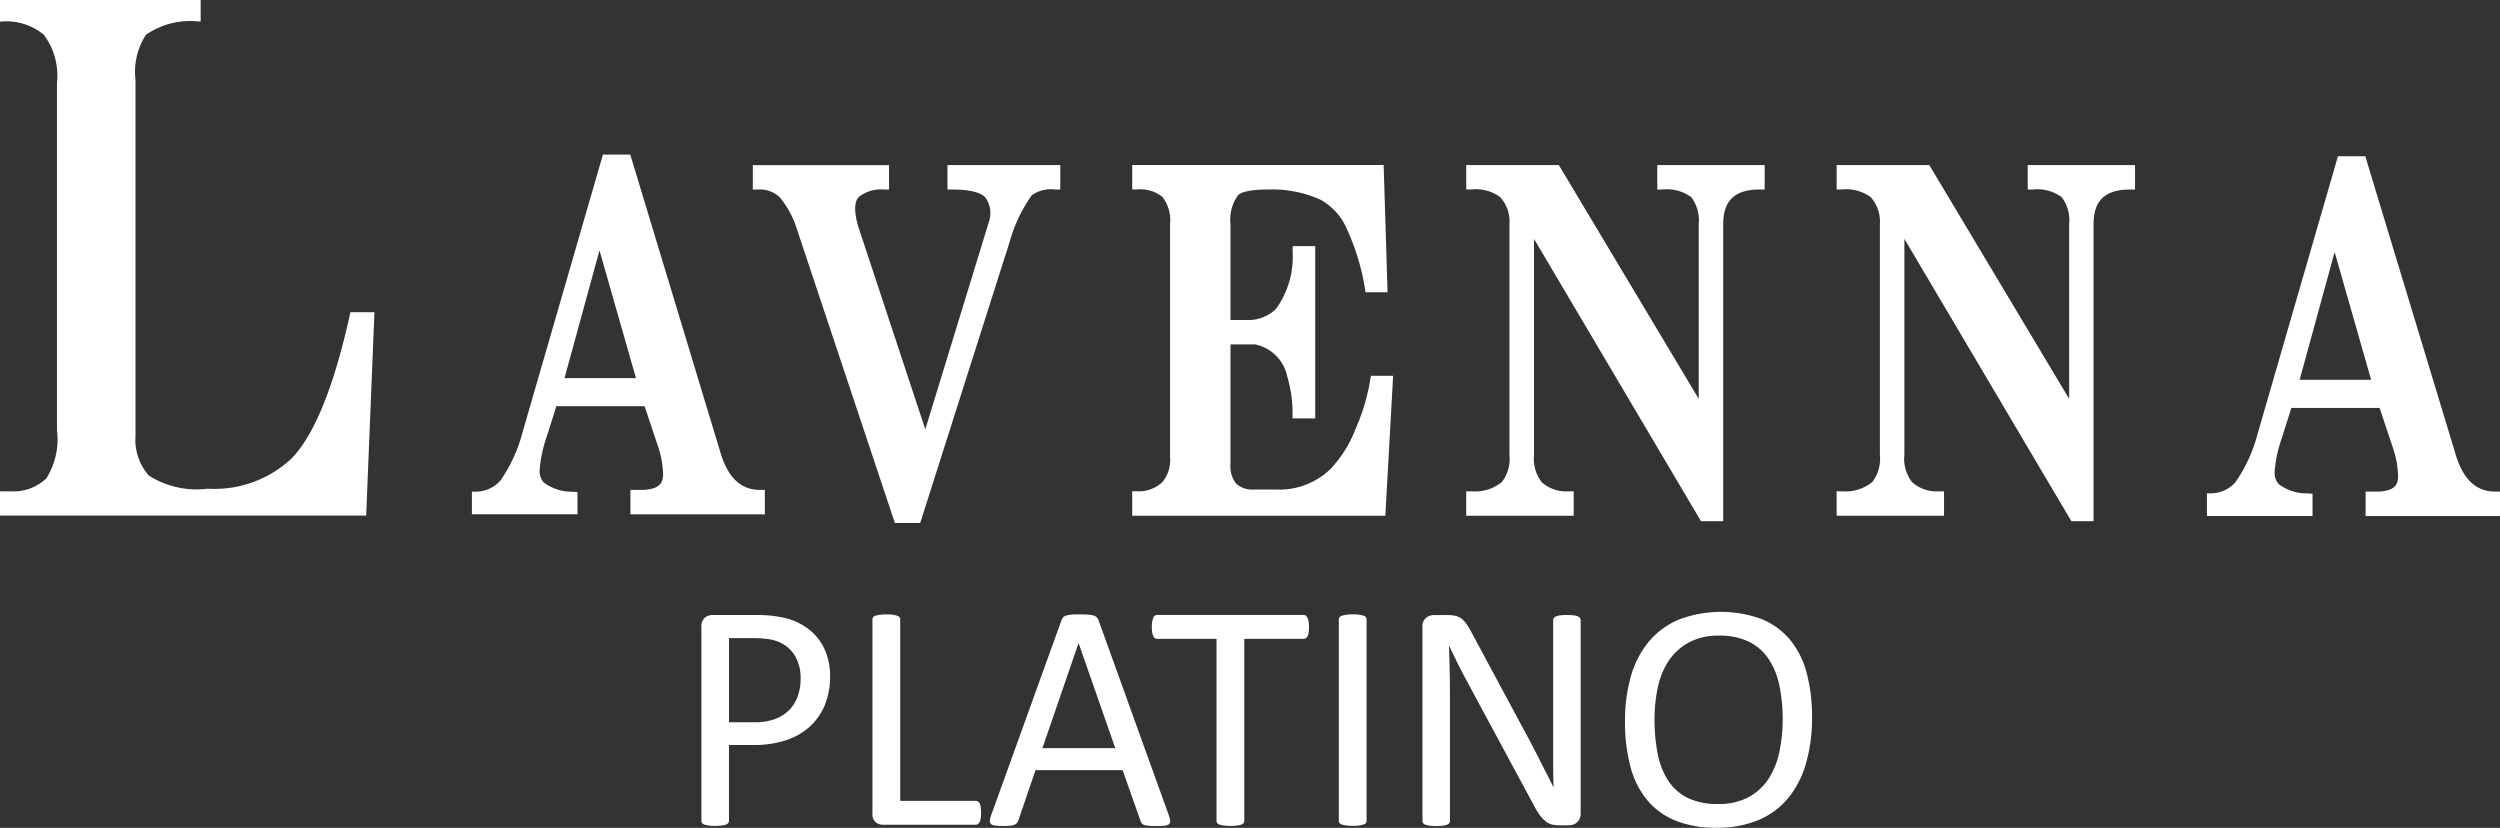
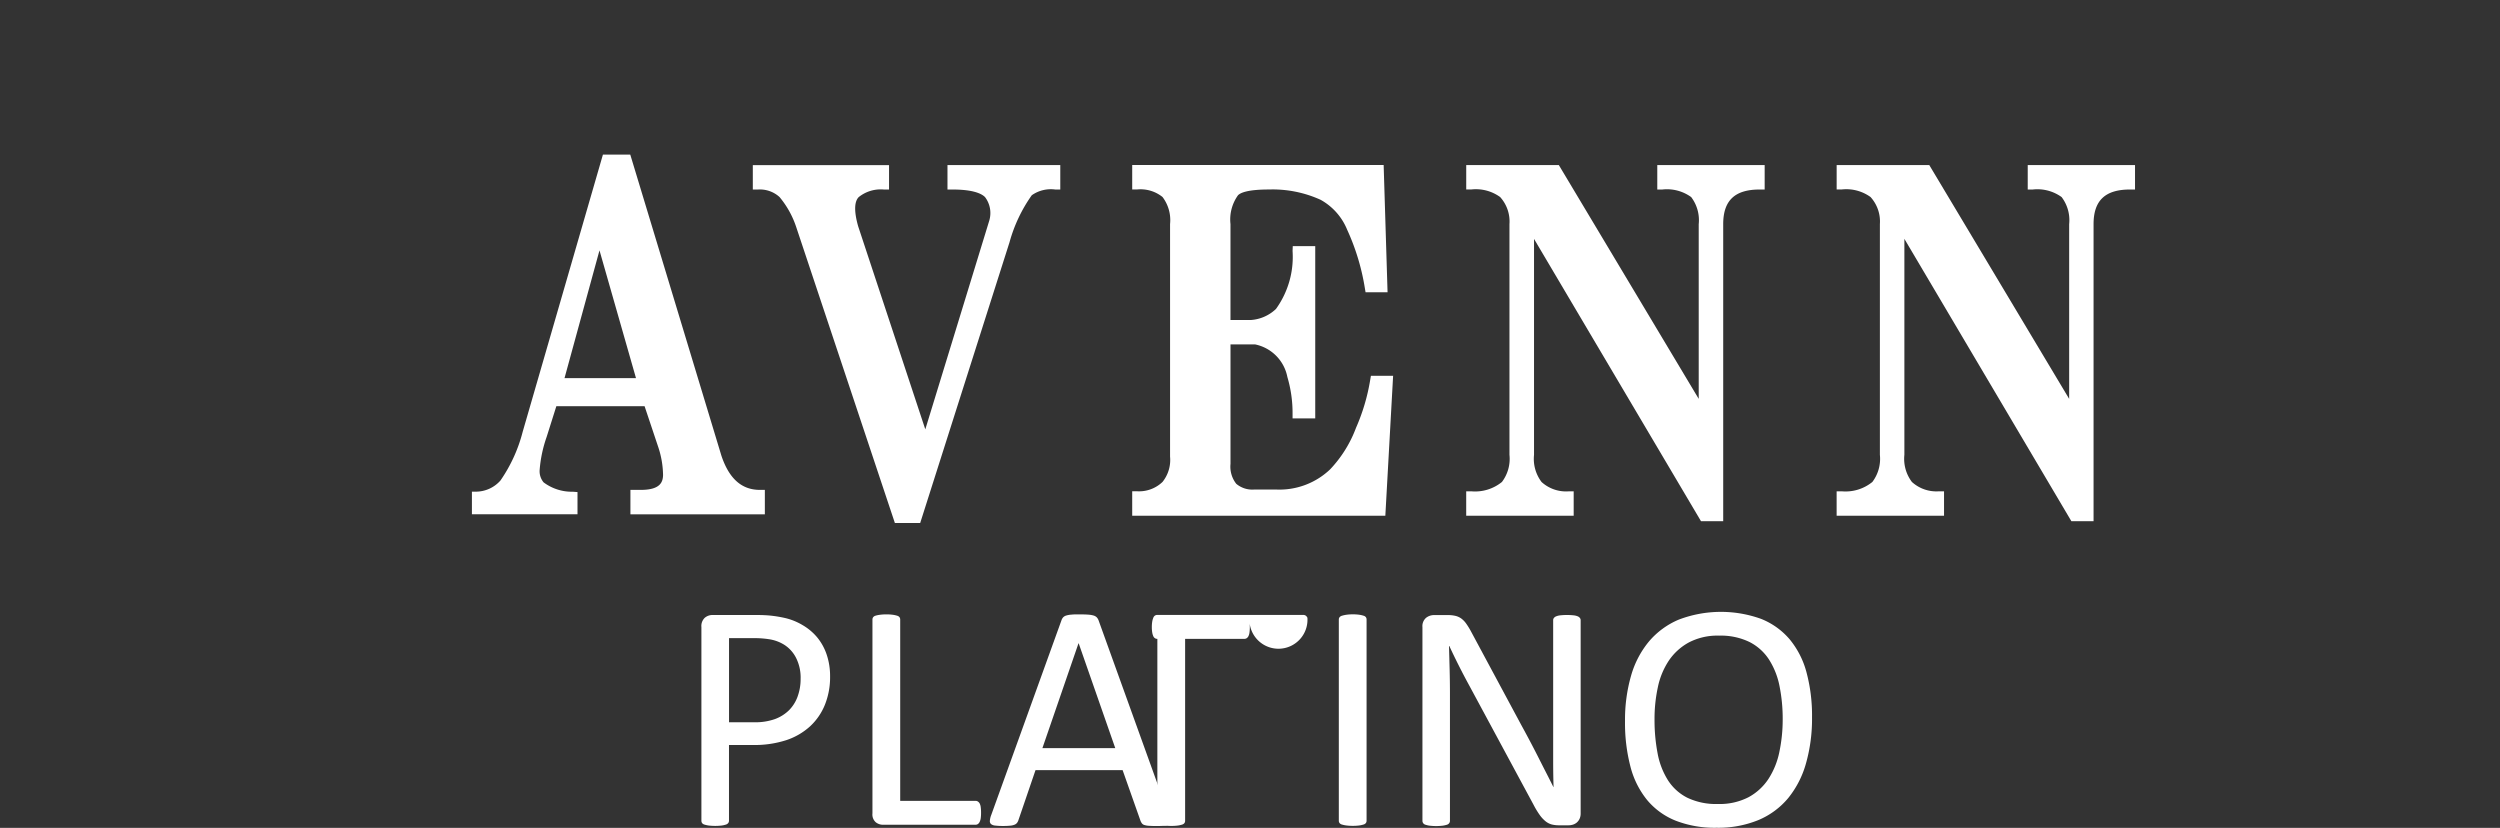
<svg xmlns="http://www.w3.org/2000/svg" width="112.588" height="37.282" viewBox="0 0 112.588 37.282">
  <rect x="0" y="0" width="112.588" height="37.282" fill="#333333" stroke="none" />
  <g id="グループ_2488" data-name="グループ 2488" transform="translate(-173.801 -483.092)">
-     <path id="パス_19905" data-name="パス 19905" d="M189.572,497.2c-.727,3.314-1.627,5.526-2.674,6.572a5.091,5.091,0,0,1-3.75,1.329,4,4,0,0,1-2.649-.595,2.442,2.442,0,0,1-.595-1.793V486.694a3.051,3.051,0,0,1,.472-2.038,3.514,3.514,0,0,1,2.405-.594h.057v-.97H173.8v.97h.057a2.647,2.647,0,0,1,1.916.594,3.064,3.064,0,0,1,.594,2.162v15.647a3.308,3.308,0,0,1-.472,2.161,2.106,2.106,0,0,1-1.55.594H173.8v1.091h16.492l.369-9.1,0-.059h-1.083Z" fill="#fff" />
    <path id="パス_19906" data-name="パス 19906" d="M228.377,513.581h-.47v1.1h6.054v-1.1h-.226c-.819,0-1.386-.507-1.732-1.544L227.9,498.481h-1.231l-3.616,12.492a6.819,6.819,0,0,1-1,2.187,1.479,1.479,0,0,1-1.058.5h-.226v1.02h4.755v-1l-.209-.016a2.121,2.121,0,0,1-1.318-.422.783.783,0,0,1-.177-.57,5.834,5.834,0,0,1,.314-1.475l.437-1.384h3.974l.6,1.794a4.16,4.16,0,0,1,.232,1.308C229.369,513.225,229.256,513.581,228.377,513.581Zm-.219-5.033h-3.219l1.575-5.754Z" transform="translate(-25.715 -8.427)" fill="#fff" />
    <path id="パス_19907" data-name="パス 19907" d="M249.946,500.964a4.139,4.139,0,0,1,.757,1.373l4.436,13.306h1.14l4.025-12.651a6.747,6.747,0,0,1,1-2.11,1.489,1.489,0,0,1,1.058-.258h.226v-1.1h-5.08v1.1h.226c.929,0,1.309.185,1.464.34a1.189,1.189,0,0,1,.188,1.073l-2.877,9.388-3.022-9.14c-.189-.66-.181-1.116.024-1.32a1.578,1.578,0,0,1,1.139-.34h.226v-1.1h-6.135v1.1h.226A1.312,1.312,0,0,1,249.946,500.964Z" transform="translate(-41.037 -8.997)" fill="#fff" />
    <path id="パス_19908" data-name="パス 19908" d="M297.216,509.212a8.9,8.9,0,0,1-.636,2.142,5.526,5.526,0,0,1-1.167,1.873,3.309,3.309,0,0,1-2.438.908H292a1.12,1.12,0,0,1-.814-.258,1.251,1.251,0,0,1-.259-.9V507.6l1.11,0a1.86,1.86,0,0,1,1.451,1.467,5.712,5.712,0,0,1,.234,1.64v.226h1.021v-7.759h-1.012l-.009.217a4.006,4.006,0,0,1-.746,2.61,1.814,1.814,0,0,1-1.139.5h-.911v-4.32a1.868,1.868,0,0,1,.34-1.3c.1-.1.4-.258,1.383-.258a5.224,5.224,0,0,1,2.334.463,2.709,2.709,0,0,1,1.2,1.354,10.17,10.17,0,0,1,.794,2.621l.032.189H298l-.176-5.729H286.5v1.1h.226a1.579,1.579,0,0,1,1.139.34,1.721,1.721,0,0,1,.34,1.22v10.473a1.579,1.579,0,0,1-.34,1.139,1.525,1.525,0,0,1-1.139.421H286.5v1.1h11.4l.35-6.3h-1Z" transform="translate(-61.71 -8.997)" fill="#fff" />
    <path id="パス_19909" data-name="パス 19909" d="M324.6,514.217h-.226a1.638,1.638,0,0,1-1.22-.421,1.721,1.721,0,0,1-.34-1.221v-9.727l7.52,12.714h1V502.184c0-1.065.521-1.56,1.641-1.56h.226v-1.1h-4.836v1.1h.226a1.864,1.864,0,0,1,1.3.34,1.719,1.719,0,0,1,.34,1.22v7.868l-6.3-10.53h-4.17v1.1h.226a1.865,1.865,0,0,1,1.3.34,1.639,1.639,0,0,1,.421,1.22v10.391a1.723,1.723,0,0,1-.339,1.221,1.913,1.913,0,0,1-1.383.421h-.226v1.1H324.6Z" transform="translate(-79.928 -8.997)" fill="#fff" />
    <path id="パス_19910" data-name="パス 19910" d="M365.23,500.624h.226a1.864,1.864,0,0,1,1.3.34,1.719,1.719,0,0,1,.34,1.22v7.868l-6.3-10.53h-4.171v1.1h.226a1.867,1.867,0,0,1,1.3.34,1.638,1.638,0,0,1,.421,1.22v10.391a1.721,1.721,0,0,1-.339,1.221,1.913,1.913,0,0,1-1.383.421h-.226v1.1h4.837v-1.1h-.226a1.638,1.638,0,0,1-1.221-.421,1.721,1.721,0,0,1-.339-1.221v-9.727l7.52,12.714h1V502.184c0-1.065.522-1.56,1.641-1.56h.226v-1.1H365.23Z" transform="translate(-100.11 -8.997)" fill="#fff" />
-     <path id="パス_19911" data-name="パス 19911" d="M406.455,513.747c-.819,0-1.387-.507-1.732-1.544l-4.108-13.556h-1.231l-3.616,12.492a6.835,6.835,0,0,1-1,2.187,1.48,1.48,0,0,1-1.058.5h-.226v1.021h4.755v-1l-.209-.016a2.122,2.122,0,0,1-1.319-.422.783.783,0,0,1-.177-.57,5.828,5.828,0,0,1,.314-1.474l.437-1.384h3.974l.6,1.794a4.171,4.171,0,0,1,.232,1.308c0,.311-.113.667-.991.667h-.47v1.1h6.054v-1.1Zm-5.577-5.033h-3.219l1.575-5.754Z" transform="translate(-120.293 -8.518)" fill="#fff" />
    <path id="パス_19912" data-name="パス 19912" d="M248.839,545.325a2.478,2.478,0,0,0-.675-.566,2.747,2.747,0,0,0-.78-.313,5.6,5.6,0,0,0-.663-.109c-.187-.017-.383-.026-.587-.026h-2.02a.532.532,0,0,0-.342.124.508.508,0,0,0-.153.417v8.726a.182.182,0,0,0,.029.1.193.193,0,0,0,.1.069,1.2,1.2,0,0,0,.192.044,2.495,2.495,0,0,0,.6,0,1.059,1.059,0,0,0,.188-.044.212.212,0,0,0,.1-.069.168.168,0,0,0,.033-.1v-3.413h1.074a4.634,4.634,0,0,0,1.509-.219,2.988,2.988,0,0,0,1.067-.62,2.7,2.7,0,0,0,.669-.971,3.337,3.337,0,0,0,.234-1.277,3.012,3.012,0,0,0-.15-.974A2.444,2.444,0,0,0,248.839,545.325Zm-.884,2.649a1.693,1.693,0,0,1-.386.621,1.786,1.786,0,0,1-.631.4,2.632,2.632,0,0,1-.944.146h-1.131v-3.789h1.16a4.443,4.443,0,0,1,.66.052,1.792,1.792,0,0,1,.656.241,1.5,1.5,0,0,1,.533.577,1.969,1.969,0,0,1,.215.964A2.273,2.273,0,0,1,247.954,547.974Z" transform="translate(-38.23 -33.522)" fill="#fff" />
    <path id="パス_19913" data-name="パス 19913" d="M265.483,552.773a.259.259,0,0,0-.081-.094.2.2,0,0,0-.113-.033H261.9v-8.165a.178.178,0,0,0-.029-.1.191.191,0,0,0-.1-.069,1.155,1.155,0,0,0-.192-.044,2.026,2.026,0,0,0-.3-.019,2.054,2.054,0,0,0-.3.019,1.121,1.121,0,0,0-.2.043.194.194,0,0,0-.1.07.178.178,0,0,0-.029.1v8.729a.468.468,0,0,0,.149.4.519.519,0,0,0,.317.113h4.17a.2.2,0,0,0,.113-.032.249.249,0,0,0,.08-.1.583.583,0,0,0,.048-.166,1.713,1.713,0,0,0,.014-.242,1.783,1.783,0,0,0-.014-.245A.5.5,0,0,0,265.483,552.773Z" transform="translate(-47.558 -33.488)" fill="#fff" />
    <path id="パス_19914" data-name="パス 19914" d="M277.232,544.519a.4.4,0,0,0-.081-.135.329.329,0,0,0-.146-.084,1.144,1.144,0,0,0-.248-.04c-.1-.007-.231-.011-.386-.011s-.266,0-.361.011a1.034,1.034,0,0,0-.233.04.318.318,0,0,0-.139.08.385.385,0,0,0-.076.131l-3.164,8.772a.894.894,0,0,0-.062.259.182.182,0,0,0,.051.149.35.35,0,0,0,.19.069,2.761,2.761,0,0,0,.346.018,3.122,3.122,0,0,0,.332-.014.655.655,0,0,0,.2-.047.273.273,0,0,0,.105-.08.38.38,0,0,0,.059-.113l.773-2.262h3.922l.809,2.292a.537.537,0,0,0,.062.109.218.218,0,0,0,.1.069.817.817,0,0,0,.2.037c.09.007.21.011.361.011s.271-.005.361-.014a.357.357,0,0,0,.193-.066.179.179,0,0,0,.055-.149.914.914,0,0,0-.062-.259Zm-2.53,5.753,1.626-4.722h.007l1.648,4.722Z" transform="translate(-53.956 -33.488)" fill="#fff" />
-     <path id="パス_19915" data-name="パス 19915" d="M295.465,544.436a.229.229,0,0,0-.081-.1.2.2,0,0,0-.105-.029h-6.573a.2.2,0,0,0-.106.029.2.2,0,0,0-.076.1.784.784,0,0,0-.048.173,1.474,1.474,0,0,0-.018.247,1.409,1.409,0,0,0,.018.243.694.694,0,0,0,.048.166.206.206,0,0,0,.077.092.2.2,0,0,0,.106.029h2.664v8.193a.182.182,0,0,0,.029.1.2.2,0,0,0,.1.069,1.2,1.2,0,0,0,.2.044,2.465,2.465,0,0,0,.6,0,1.212,1.212,0,0,0,.192-.044.194.194,0,0,0,.1-.069.182.182,0,0,0,.029-.1v-8.193h2.664a.2.2,0,0,0,.106-.029.231.231,0,0,0,.081-.092.511.511,0,0,0,.048-.166,1.726,1.726,0,0,0,.014-.243,1.805,1.805,0,0,0-.014-.247A.571.571,0,0,0,295.465,544.436Z" transform="translate(-62.784 -33.522)" fill="#fff" />
+     <path id="パス_19915" data-name="パス 19915" d="M295.465,544.436a.229.229,0,0,0-.081-.1.2.2,0,0,0-.105-.029h-6.573a.2.2,0,0,0-.106.029.2.2,0,0,0-.076.1.784.784,0,0,0-.048.173,1.474,1.474,0,0,0-.018.247,1.409,1.409,0,0,0,.018.243.694.694,0,0,0,.048.166.206.206,0,0,0,.077.092.2.2,0,0,0,.106.029v8.193a.182.182,0,0,0,.029.1.2.2,0,0,0,.1.069,1.2,1.2,0,0,0,.2.044,2.465,2.465,0,0,0,.6,0,1.212,1.212,0,0,0,.192-.044.194.194,0,0,0,.1-.069.182.182,0,0,0,.029-.1v-8.193h2.664a.2.2,0,0,0,.106-.029.231.231,0,0,0,.081-.092.511.511,0,0,0,.048-.166,1.726,1.726,0,0,0,.014-.243,1.805,1.805,0,0,0-.014-.247A.571.571,0,0,0,295.465,544.436Z" transform="translate(-62.784 -33.522)" fill="#fff" />
    <path id="パス_19916" data-name="パス 19916" d="M308.2,544.31a1.156,1.156,0,0,0-.192-.044,2.031,2.031,0,0,0-.3-.019,1.911,1.911,0,0,0-.285.019,1.282,1.282,0,0,0-.2.044.213.213,0,0,0-.109.069.165.165,0,0,0-.032.1v9.062a.18.18,0,0,0,.029.1.193.193,0,0,0,.1.069,1.2,1.2,0,0,0,.2.044,2.139,2.139,0,0,0,.3.018,2.11,2.11,0,0,0,.3-.018,1.208,1.208,0,0,0,.192-.044.193.193,0,0,0,.1-.069.18.18,0,0,0,.029-.1v-9.062a.178.178,0,0,0-.029-.1A.19.19,0,0,0,308.2,544.31Z" transform="translate(-72.987 -33.488)" fill="#fff" />
    <path id="パス_19917" data-name="パス 19917" d="M322.395,544.373a.645.645,0,0,0-.191-.047,2.535,2.535,0,0,0-.29-.015,2.673,2.673,0,0,0-.309.015.677.677,0,0,0-.191.047.239.239,0,0,0-.1.076.161.161,0,0,0-.03.095v5.116q0,.576,0,1.2t.018,1.2h-.007q-.171-.344-.345-.683t-.351-.691q-.178-.351-.369-.712t-.4-.742l-2.23-4.151a3.415,3.415,0,0,0-.228-.376,1.029,1.029,0,0,0-.223-.234.755.755,0,0,0-.261-.12,1.5,1.5,0,0,0-.361-.037h-.61a.581.581,0,0,0-.357.124.492.492,0,0,0-.163.417v8.726a.179.179,0,0,0,.03.1.189.189,0,0,0,.1.073,1.1,1.1,0,0,0,.187.044,2.517,2.517,0,0,0,.6,0,1.176,1.176,0,0,0,.191-.044.19.19,0,0,0,.1-.073.179.179,0,0,0,.031-.1V547.87q0-.541-.014-1.089t-.029-1.075h.014q.2.432.43.888t.458.873l2.9,5.379a3.842,3.842,0,0,0,.28.466,1.453,1.453,0,0,0,.263.286.771.771,0,0,0,.278.145,1.319,1.319,0,0,0,.341.039h.413a.678.678,0,0,0,.2-.029.49.49,0,0,0,.176-.095.5.5,0,0,0,.127-.168.563.563,0,0,0,.049-.247v-8.7a.162.162,0,0,0-.031-.095A.241.241,0,0,0,322.395,544.373Z" transform="translate(-77.536 -33.522)" fill="#fff" />
    <path id="パス_19918" data-name="パス 19918" d="M342.97,545.229a3.286,3.286,0,0,0-1.285-.916,5.342,5.342,0,0,0-3.7.033,3.577,3.577,0,0,0-1.347.986,4.216,4.216,0,0,0-.808,1.551,7.16,7.16,0,0,0-.27,2.03,7.8,7.8,0,0,0,.247,2.066,3.942,3.942,0,0,0,.754,1.5,3.233,3.233,0,0,0,1.282.924,4.837,4.837,0,0,0,1.839.318,4.756,4.756,0,0,0,1.887-.347,3.505,3.505,0,0,0,1.343-.993,4.325,4.325,0,0,0,.8-1.566,7.352,7.352,0,0,0,.27-2.067,7.505,7.505,0,0,0-.251-2.034A3.9,3.9,0,0,0,342.97,545.229Zm-.458,5.074a3.543,3.543,0,0,1-.487,1.211,2.5,2.5,0,0,1-.9.83,2.834,2.834,0,0,1-1.38.307,3,3,0,0,1-1.377-.281,2.228,2.228,0,0,1-.875-.79,3.435,3.435,0,0,1-.466-1.211,7.994,7.994,0,0,1-.138-1.536,6.728,6.728,0,0,1,.149-1.437,3.406,3.406,0,0,1,.494-1.2,2.57,2.57,0,0,1,.9-.819,2.776,2.776,0,0,1,1.366-.308,2.951,2.951,0,0,1,1.365.285,2.276,2.276,0,0,1,.883.794,3.449,3.449,0,0,1,.473,1.2,7.435,7.435,0,0,1,.142,1.5A7.067,7.067,0,0,1,342.512,550.3Z" transform="translate(-88.576 -33.351)" fill="#fff" />
  </g>
</svg>